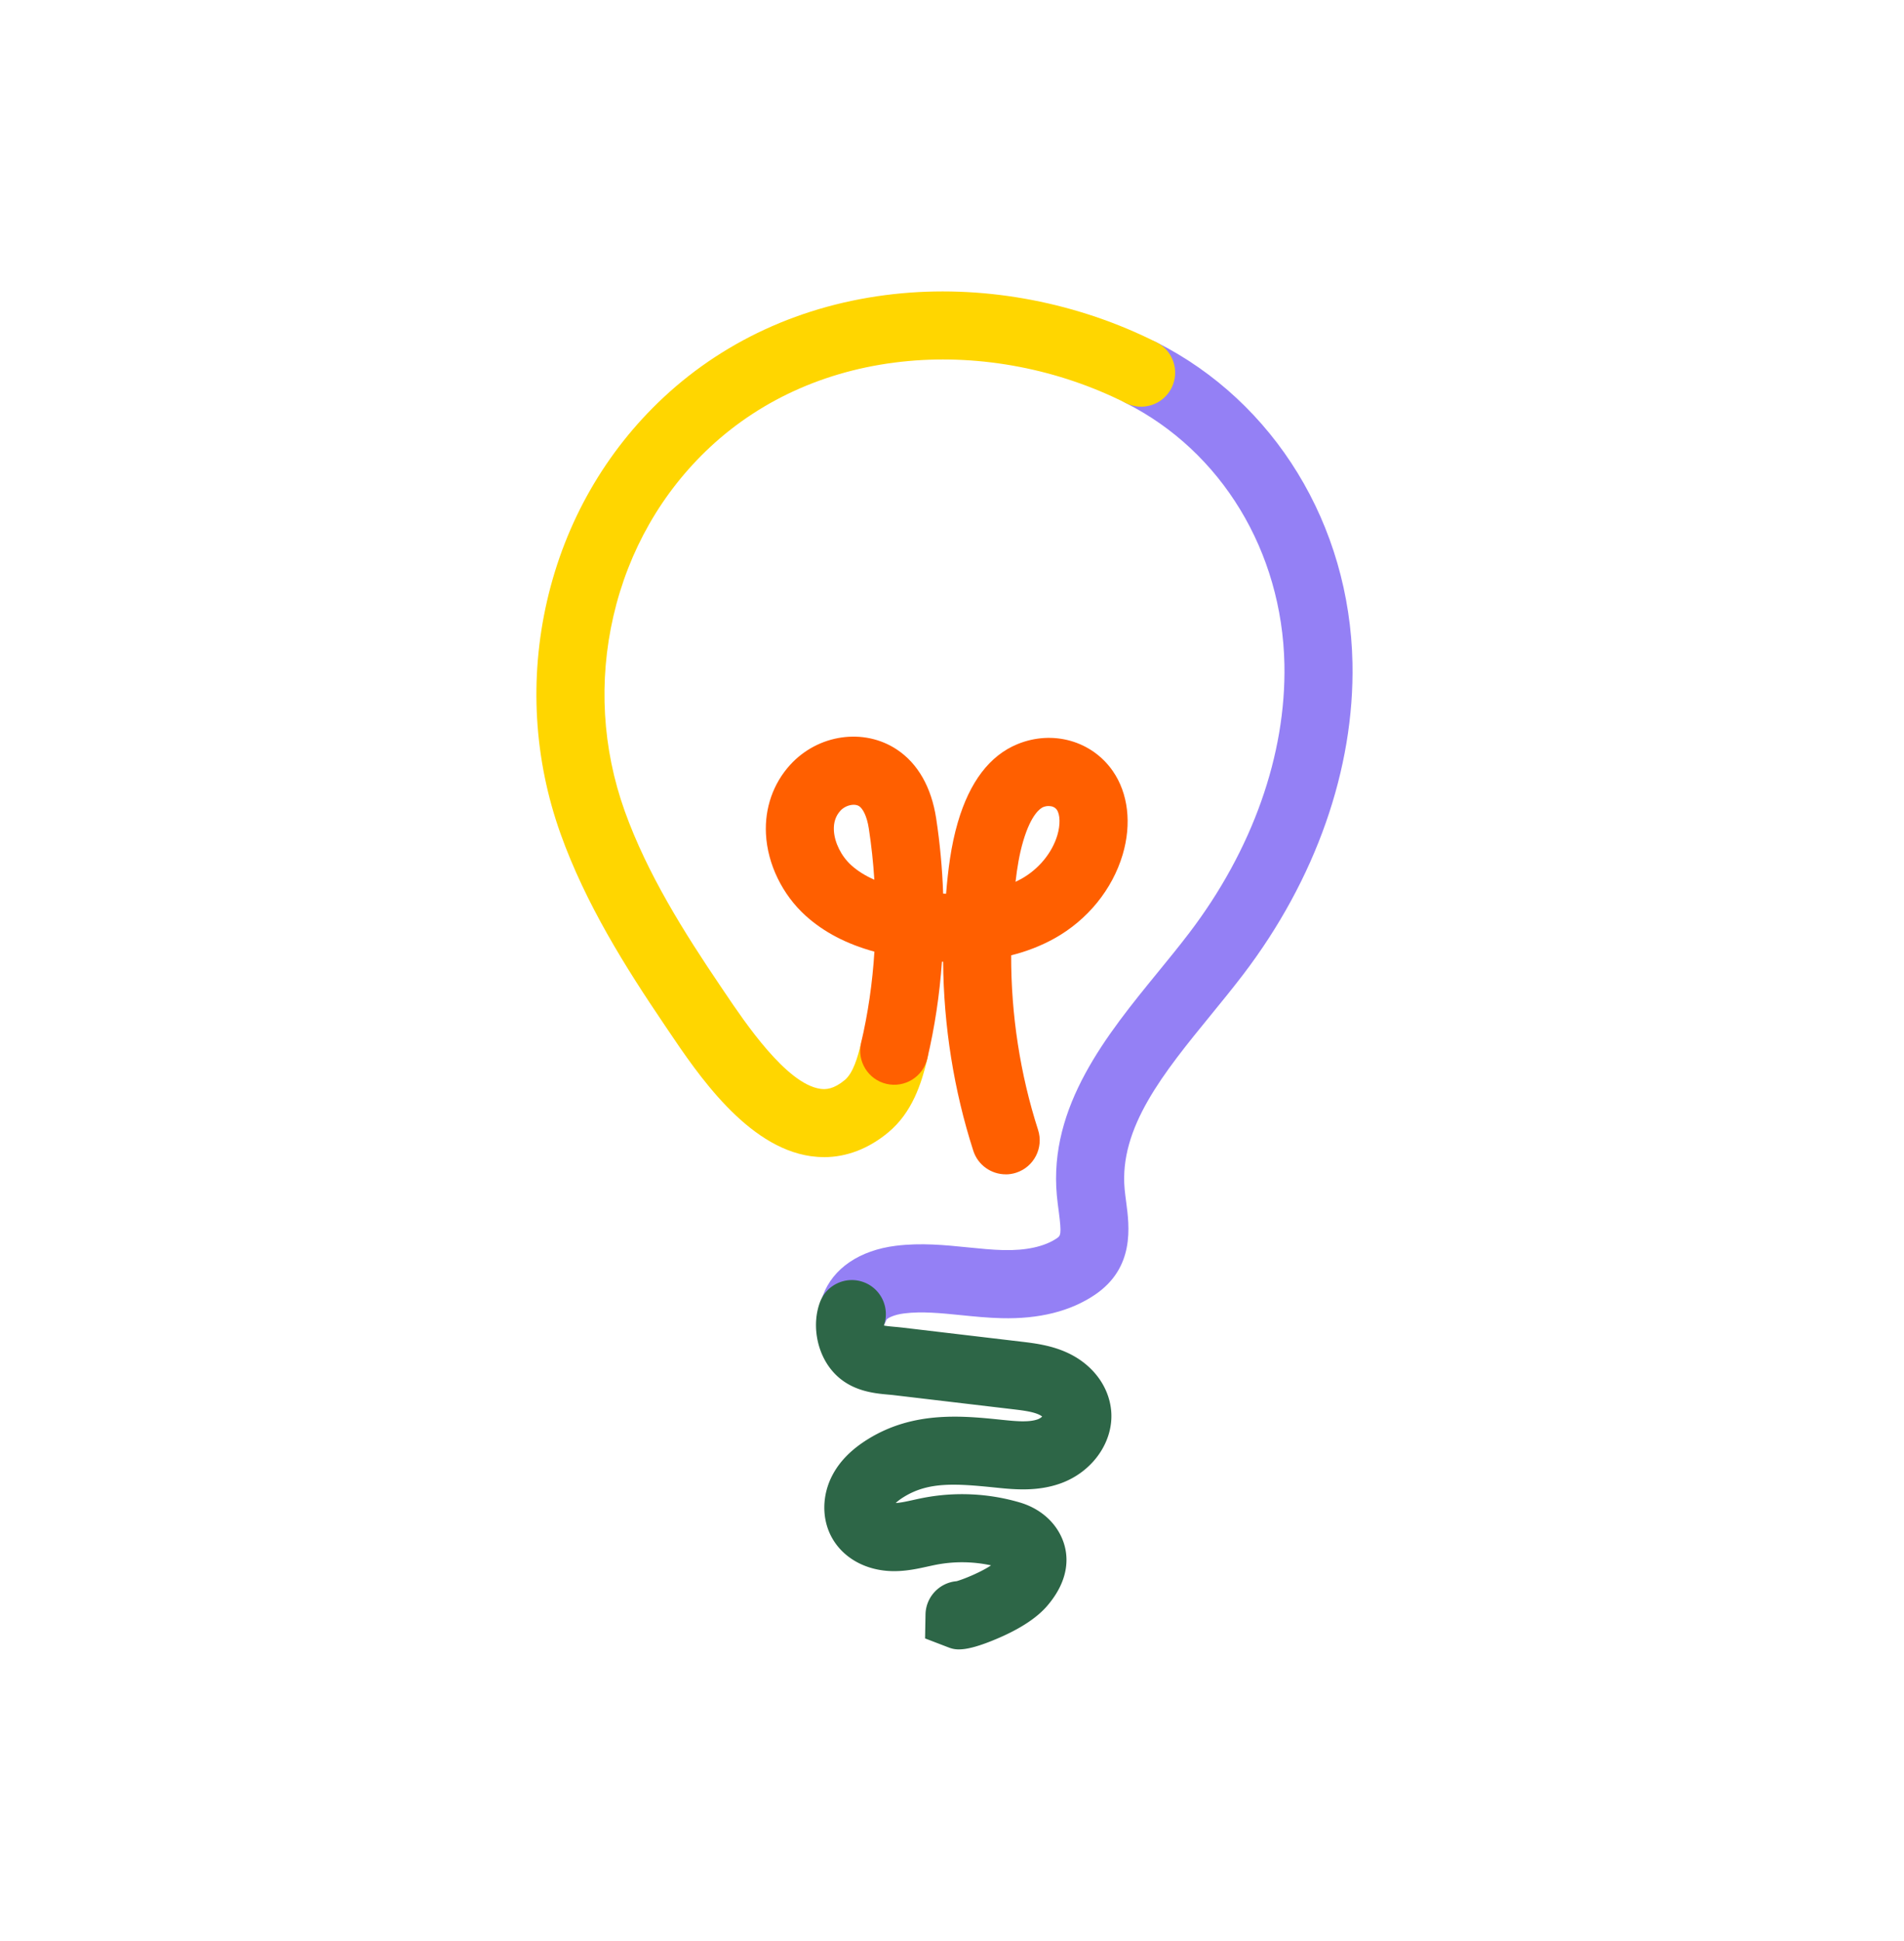
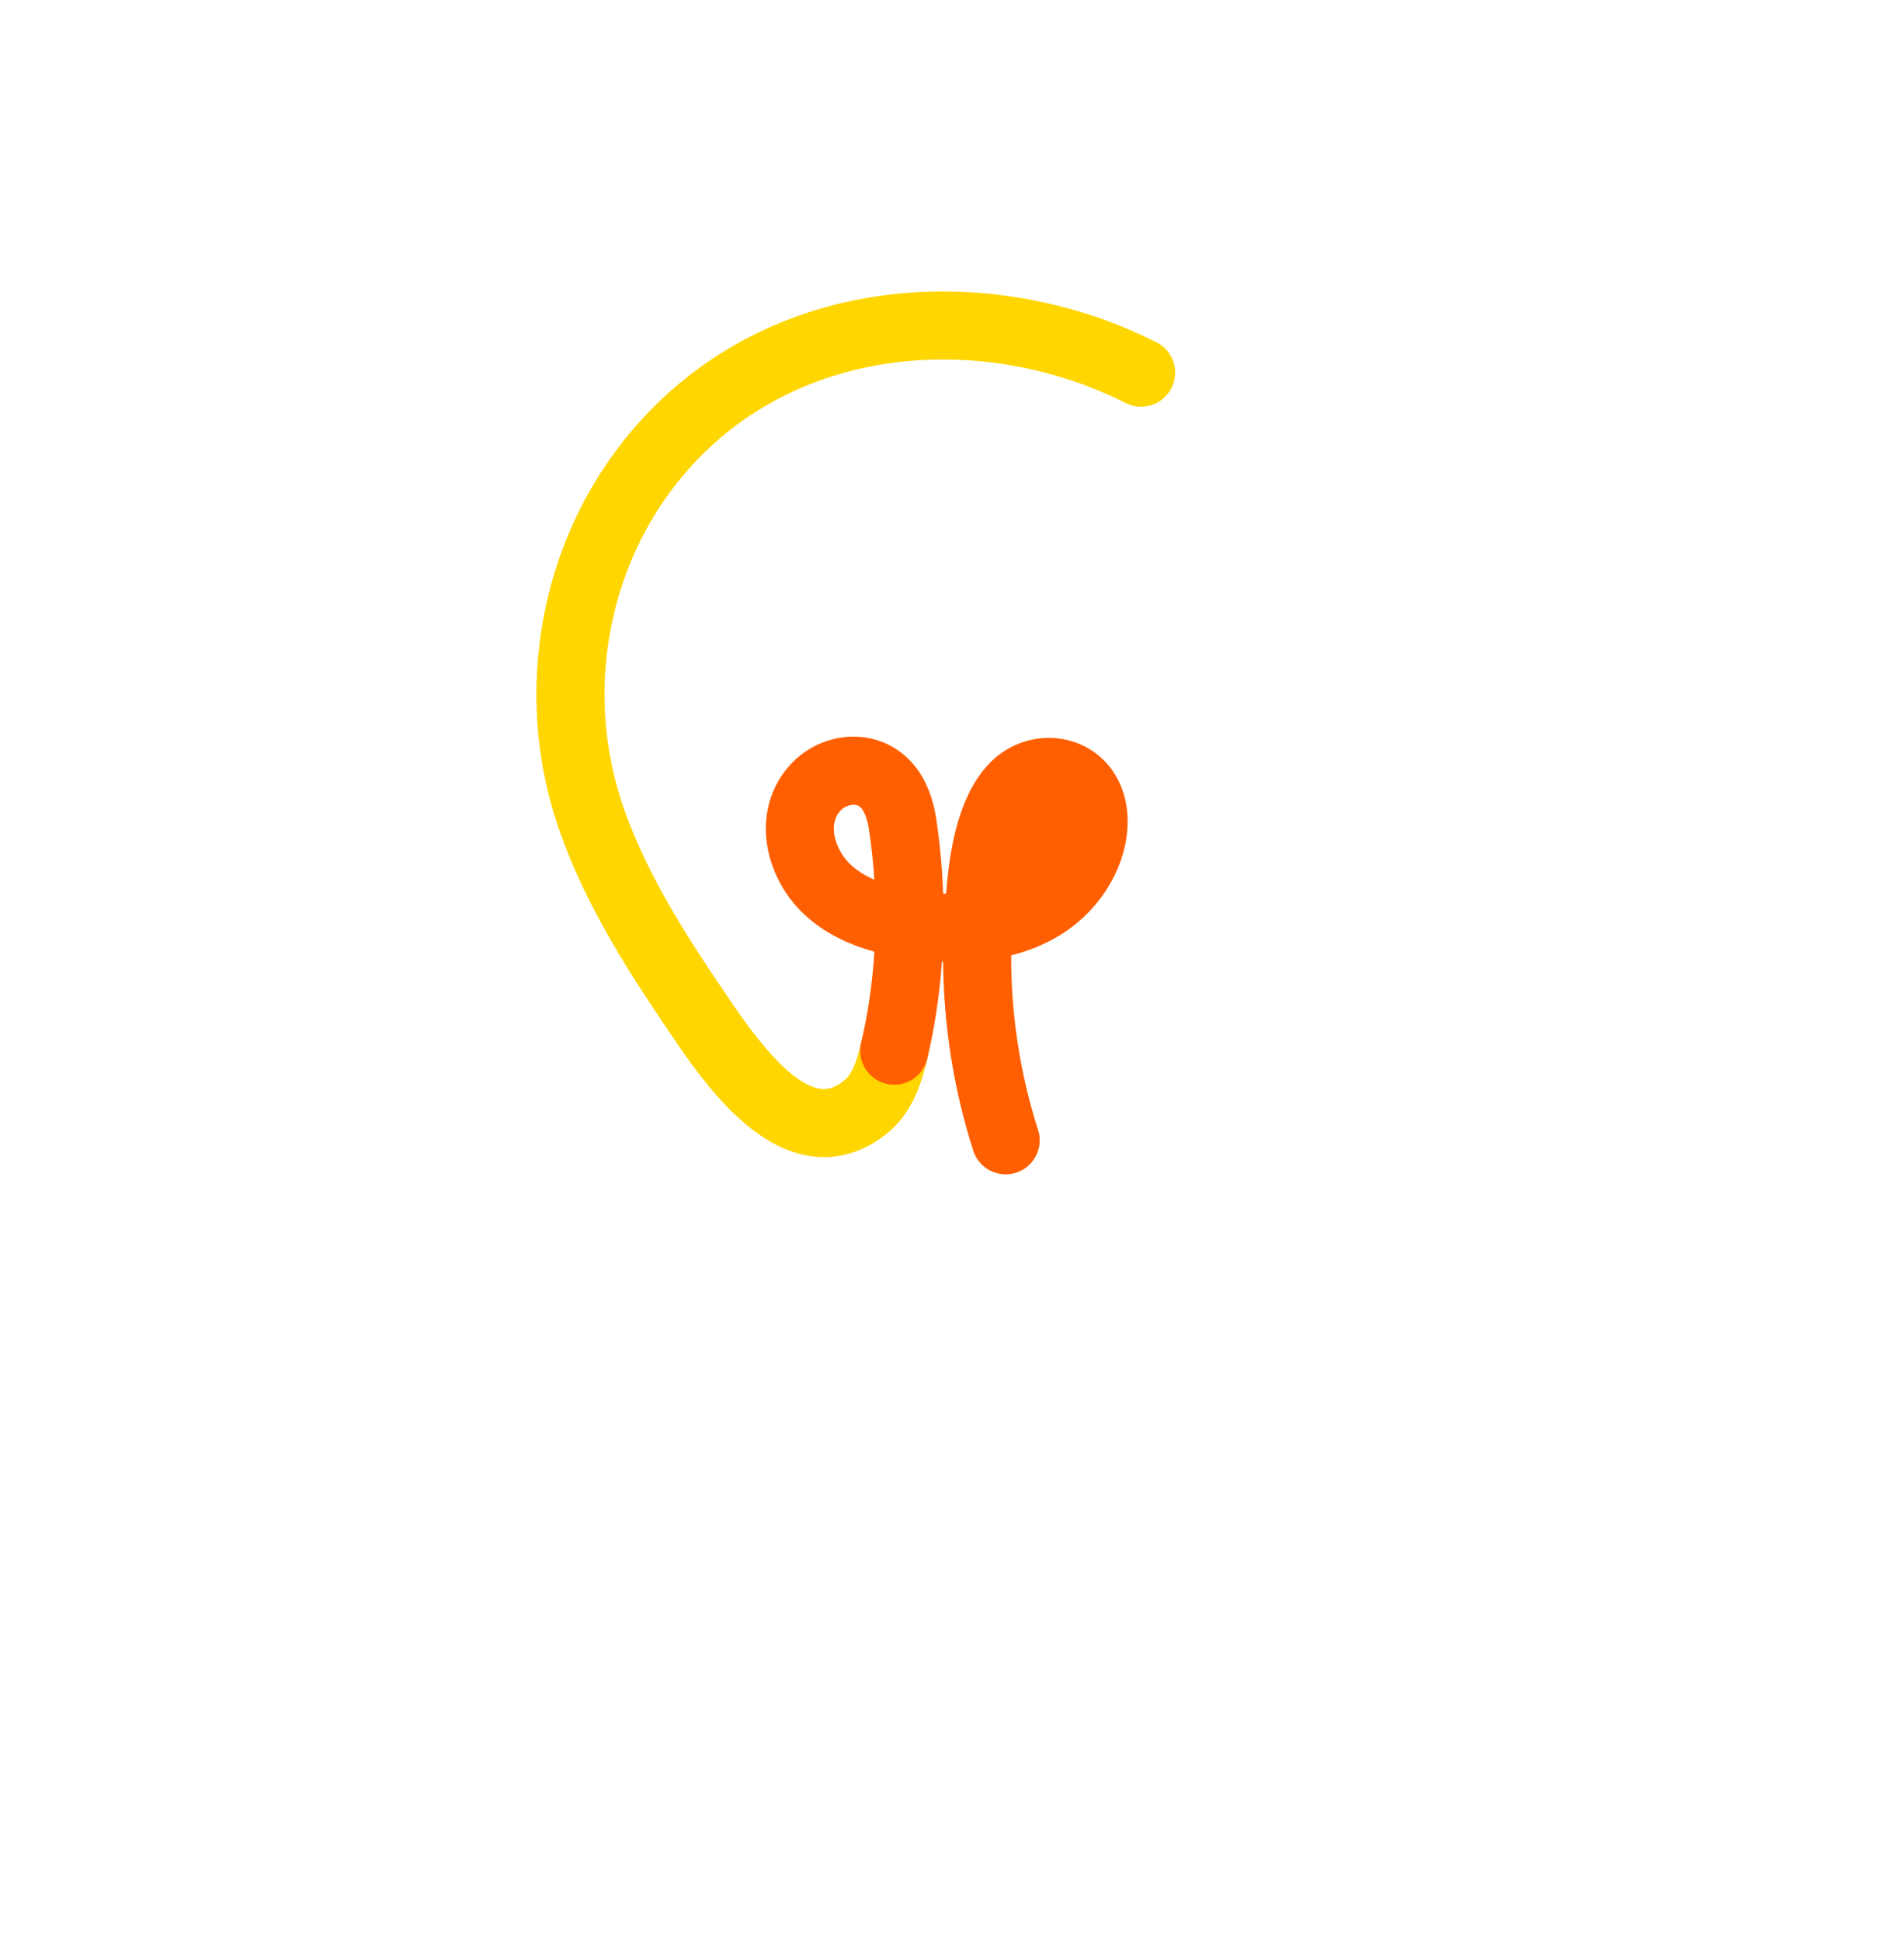
<svg xmlns="http://www.w3.org/2000/svg" width="727.34" height="741.18">
-   <path d="M326.54 512.28c-1.5 0-3.02-.26-4.51-.81-6.73-2.49-10.17-9.97-7.68-16.7 3.83-10.35 14-17.27 27.91-18.99 9.63-1.19 18.74-.27 27.54.62 4.69.47 9.11.92 13.42 1.03 8.73.22 15.79-1.33 20.45-4.48 1.47-.99 1.97-1.33.75-10.5-.25-1.88-.51-3.82-.7-5.88-3.15-34.13 19.11-61.4 38.76-85.46 4.16-5.09 8.08-9.9 11.77-14.74 24.15-31.67 37.08-68.11 36.4-102.62-.85-43.15-24.07-81.4-60.6-99.82-6.41-3.23-8.99-11.05-5.75-17.46 3.23-6.41 11.05-8.99 17.46-5.75 45.15 22.77 73.85 69.72 74.89 122.53.79 40.35-14.02 82.58-41.72 118.9-3.96 5.19-8.2 10.39-12.31 15.42-18.09 22.16-35.18 43.08-33 66.62.14 1.54.36 3.15.58 4.84 1.25 9.4 3.35 25.13-11.96 35.48-9.31 6.29-21.29 9.3-35.67 8.93-5.29-.13-10.42-.65-15.38-1.15-7.72-.78-15-1.52-21.74-.68-3.99.49-6.26 1.77-6.76 2.33-1.97 5.18-6.91 8.37-12.15 8.37Z" style="fill:#9480f5" />
  <path d="M314.72 441.92c-1.67 0-3.34-.12-5.03-.36-24.39-3.48-43.18-31.34-54.4-47.99l-1.44-2.14c-14.97-22.1-30.13-46.23-39.69-72.93-10.23-28.57-12.01-59.36-5.17-89.06 6.95-30.14 22.33-56.99 44.49-77.66 24.46-22.81 55.97-36.57 91.15-39.78 32.77-2.99 67.26 3.66 97.14 18.72 6.41 3.23 8.99 11.05 5.75 17.46-3.23 6.41-11.05 8.99-17.46 5.75-25.58-12.9-55.08-18.6-83.06-16.04-29.37 2.68-55.58 14.06-75.78 32.9-18.35 17.12-31.1 39.42-36.89 64.49-5.73 24.84-4.24 50.59 4.31 74.46 8.59 23.98 22.73 46.43 36.74 67.12l1.48 2.19c7.64 11.34 23.55 34.94 36.51 36.79 2.11.3 5.07.19 9.34-3.36 3.19-2.66 4.94-8.64 6.24-14.13 1.64-6.99 8.63-11.32 15.63-9.68 6.99 1.64 11.32 8.64 9.68 15.63-2.28 9.68-5.83 20.59-14.9 28.15-7.51 6.26-15.94 9.49-24.62 9.49Z" style="fill:#ffd600" />
-   <path d="M384.17 448.5c-5.49 0-10.6-3.51-12.37-9.02-7.42-23.05-11.33-47.68-11.52-72.18-.15 0-.3-.01-.45-.02-.89 12.58-2.75 24.99-5.58 36.99-1.64 6.99-8.64 11.32-15.63 9.68-6.99-1.64-11.32-8.64-9.68-15.63 2.66-11.29 4.35-22.99 5.09-34.86-10.67-2.93-19.33-7.46-26.24-13.7-8.93-8.06-14.61-19.75-15.19-31.28-.5-9.86 2.76-19.2 9.18-26.29 10.67-11.79 28.25-14.32 40.89-5.89 7.97 5.31 13.14 14.39 14.95 26.25 1.45 9.52 2.34 19.13 2.67 28.74.38.02.75.03 1.12.05.72-8.77 1.82-18.18 4.49-27.29 4.53-15.46 12.19-25.5 22.76-29.84 13.44-5.52 28.43-1.29 36.44 10.27 5.89 8.5 7.26 20.13 3.77 31.91-3.95 13.31-13.43 24.97-26.03 31.99-5.06 2.82-10.59 4.98-16.57 6.48-.06 22.62 3.43 45.4 10.28 66.67 2.2 6.83-1.56 14.16-8.39 16.36-1.32.43-2.67.63-3.99.63Zm16.42-140.66c-.72 0-1.44.15-2.07.4-1.02.42-4.6 2.61-7.68 13.1-1.43 4.87-2.29 10.11-2.9 15.45.76-.36 1.5-.74 2.22-1.14 6.61-3.69 11.76-9.92 13.76-16.68 1.17-3.94 1.08-7.84-.21-9.71-.7-1-1.9-1.42-3.12-1.42Zm-74.47-.48c-1.74 0-3.79.84-5.08 2.27-1.83 2.02-2.64 4.48-2.49 7.53.24 4.65 2.84 9.86 6.64 13.29 2.41 2.17 5.33 4.01 8.81 5.53-.41-6.53-1.11-13.05-2.1-19.52-.76-5-2.4-7.69-3.67-8.54-.57-.38-1.31-.56-2.11-.56Z" style="fill:#ff5f00" />
-   <path d="M366.34 629.94c-2.03 0-3.29-.48-4.42-.92l-8.54-3.28.17-9.19c.15-6.7 5.35-12.11 11.88-12.66 3.29-.95 9.75-3.72 13.15-6.05a52.44 52.44 0 0 0-20.92-.25c-1.08.21-2.15.45-3.22.68-3.88.86-8.29 1.83-13.26 1.78-10.08-.11-18.75-4.76-23.19-12.44-4.2-7.25-4.12-16.67.2-24.59 2.82-5.17 7.19-9.54 13.36-13.37 17.53-10.87 36.21-8.94 51.22-7.39 4.99.51 10.15 1.05 13.63-.19.7-.25 1.3-.67 1.72-1.05-.27-.22-.63-.47-1.07-.68-2.5-1.22-6.39-1.68-10.16-2.13l-45.22-5.35c-.75-.09-1.52-.16-2.3-.23-5.88-.53-15.72-1.41-22.32-10.15-5.27-6.97-6.81-17.06-3.83-25.11 2.49-6.73 9.97-10.17 16.7-7.68 6.65 2.46 10.08 9.78 7.77 16.44v.13c1.08.21 2.77.36 3.98.47 1.03.09 2.04.19 3.03.3l45.22 5.35c5.37.64 12.06 1.43 18.53 4.59 9.08 4.44 15.05 12.47 15.99 21.48 1.24 11.86-6.91 23.68-19.36 28.11-9.01 3.2-17.88 2.29-25 1.55-15.47-1.59-25.53-2.15-34.85 3.63-1.44.89-2.41 1.66-3.06 2.29 1.88-.1 4.21-.61 6.65-1.15 1.31-.29 2.62-.58 3.93-.83 12.23-2.35 24.98-1.73 36.89 1.79 4.67 1.38 8.77 3.88 11.85 7.21 6.58 7.13 9.65 19.36-1.48 32.29-3.83 4.45-10.01 8.55-18.35 12.17-7.96 3.45-12.43 4.42-15.32 4.42Zm-28.48-123Z" style="fill:#2d6647" />
+   <path d="M384.17 448.5c-5.49 0-10.6-3.51-12.37-9.02-7.42-23.05-11.33-47.68-11.52-72.18-.15 0-.3-.01-.45-.02-.89 12.58-2.75 24.99-5.58 36.99-1.64 6.99-8.64 11.32-15.63 9.68-6.99-1.64-11.32-8.64-9.68-15.63 2.66-11.29 4.35-22.99 5.09-34.86-10.67-2.93-19.33-7.46-26.24-13.7-8.93-8.06-14.61-19.75-15.19-31.28-.5-9.86 2.76-19.2 9.18-26.29 10.67-11.79 28.25-14.32 40.89-5.89 7.97 5.31 13.14 14.39 14.95 26.25 1.45 9.52 2.34 19.13 2.67 28.74.38.02.75.03 1.12.05.72-8.77 1.82-18.18 4.49-27.29 4.53-15.46 12.19-25.5 22.76-29.84 13.44-5.52 28.43-1.29 36.44 10.27 5.89 8.5 7.26 20.13 3.77 31.91-3.95 13.31-13.43 24.97-26.03 31.99-5.06 2.82-10.59 4.98-16.57 6.48-.06 22.62 3.43 45.4 10.28 66.67 2.2 6.83-1.56 14.16-8.39 16.36-1.32.43-2.67.63-3.99.63Zm16.42-140.66Zm-74.47-.48c-1.74 0-3.79.84-5.08 2.27-1.83 2.02-2.64 4.48-2.49 7.53.24 4.65 2.84 9.86 6.64 13.29 2.41 2.17 5.33 4.01 8.81 5.53-.41-6.53-1.11-13.05-2.1-19.52-.76-5-2.4-7.69-3.67-8.54-.57-.38-1.31-.56-2.11-.56Z" style="fill:#ff5f00" />
</svg>